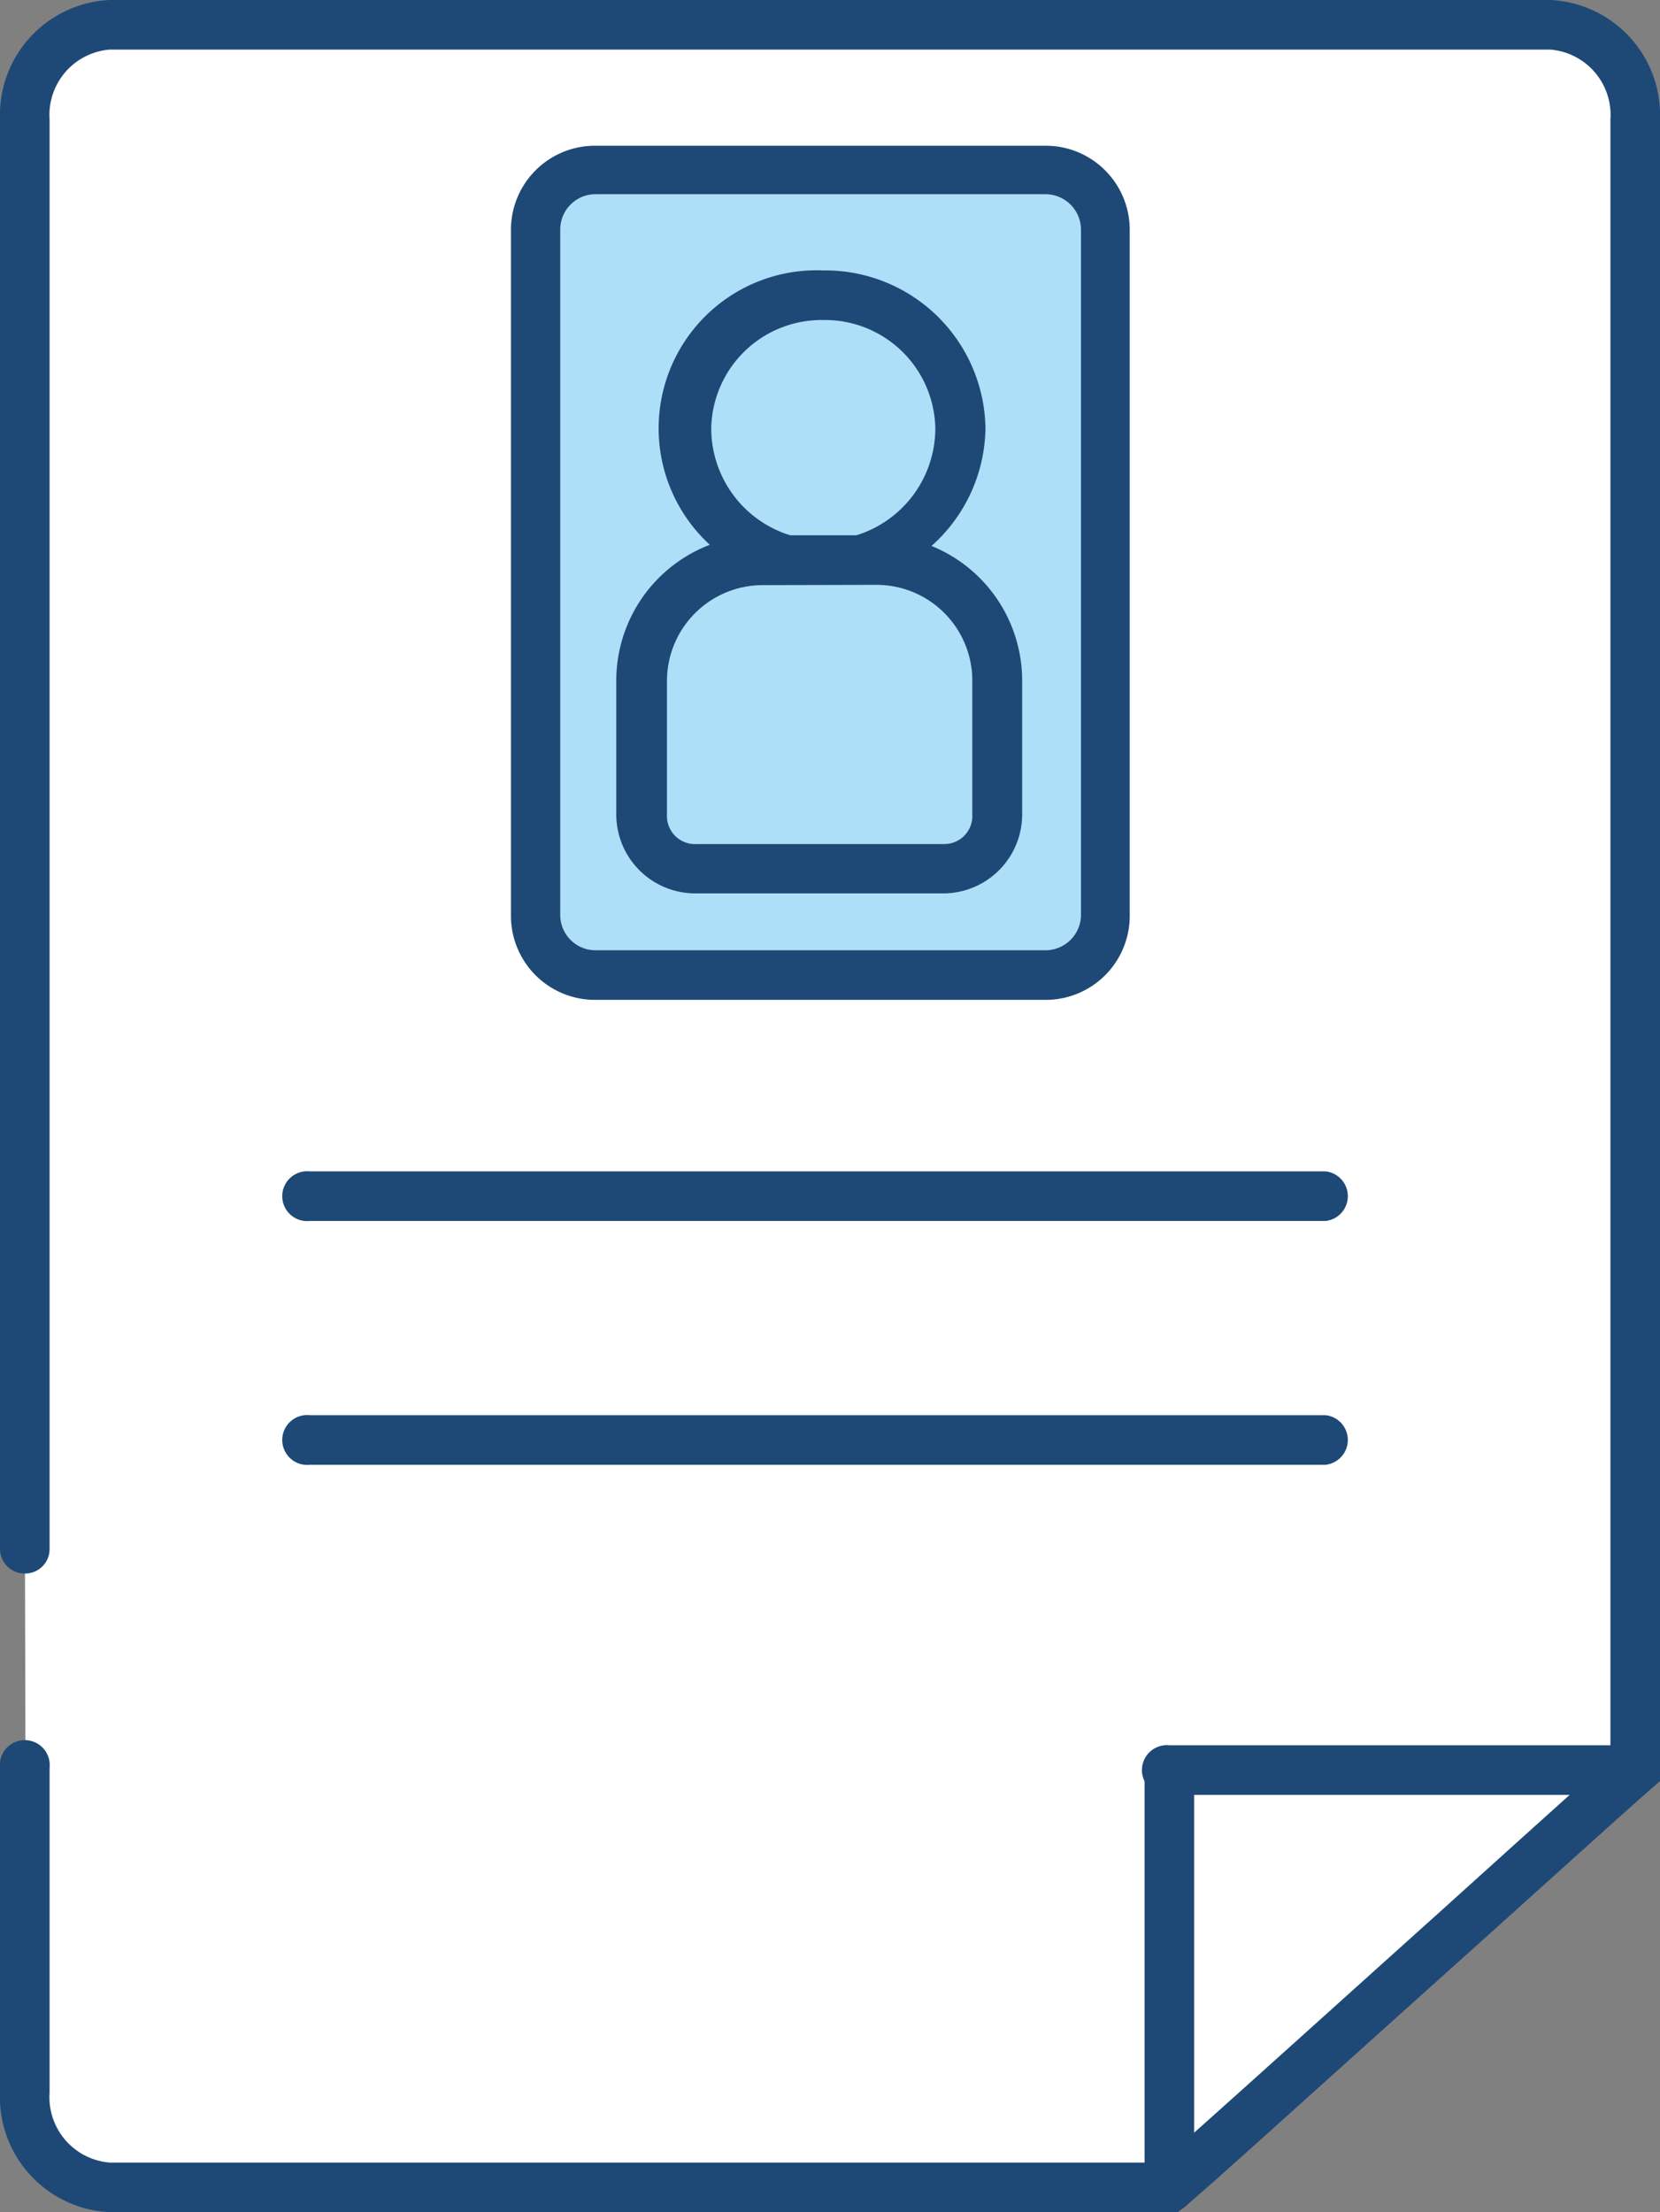
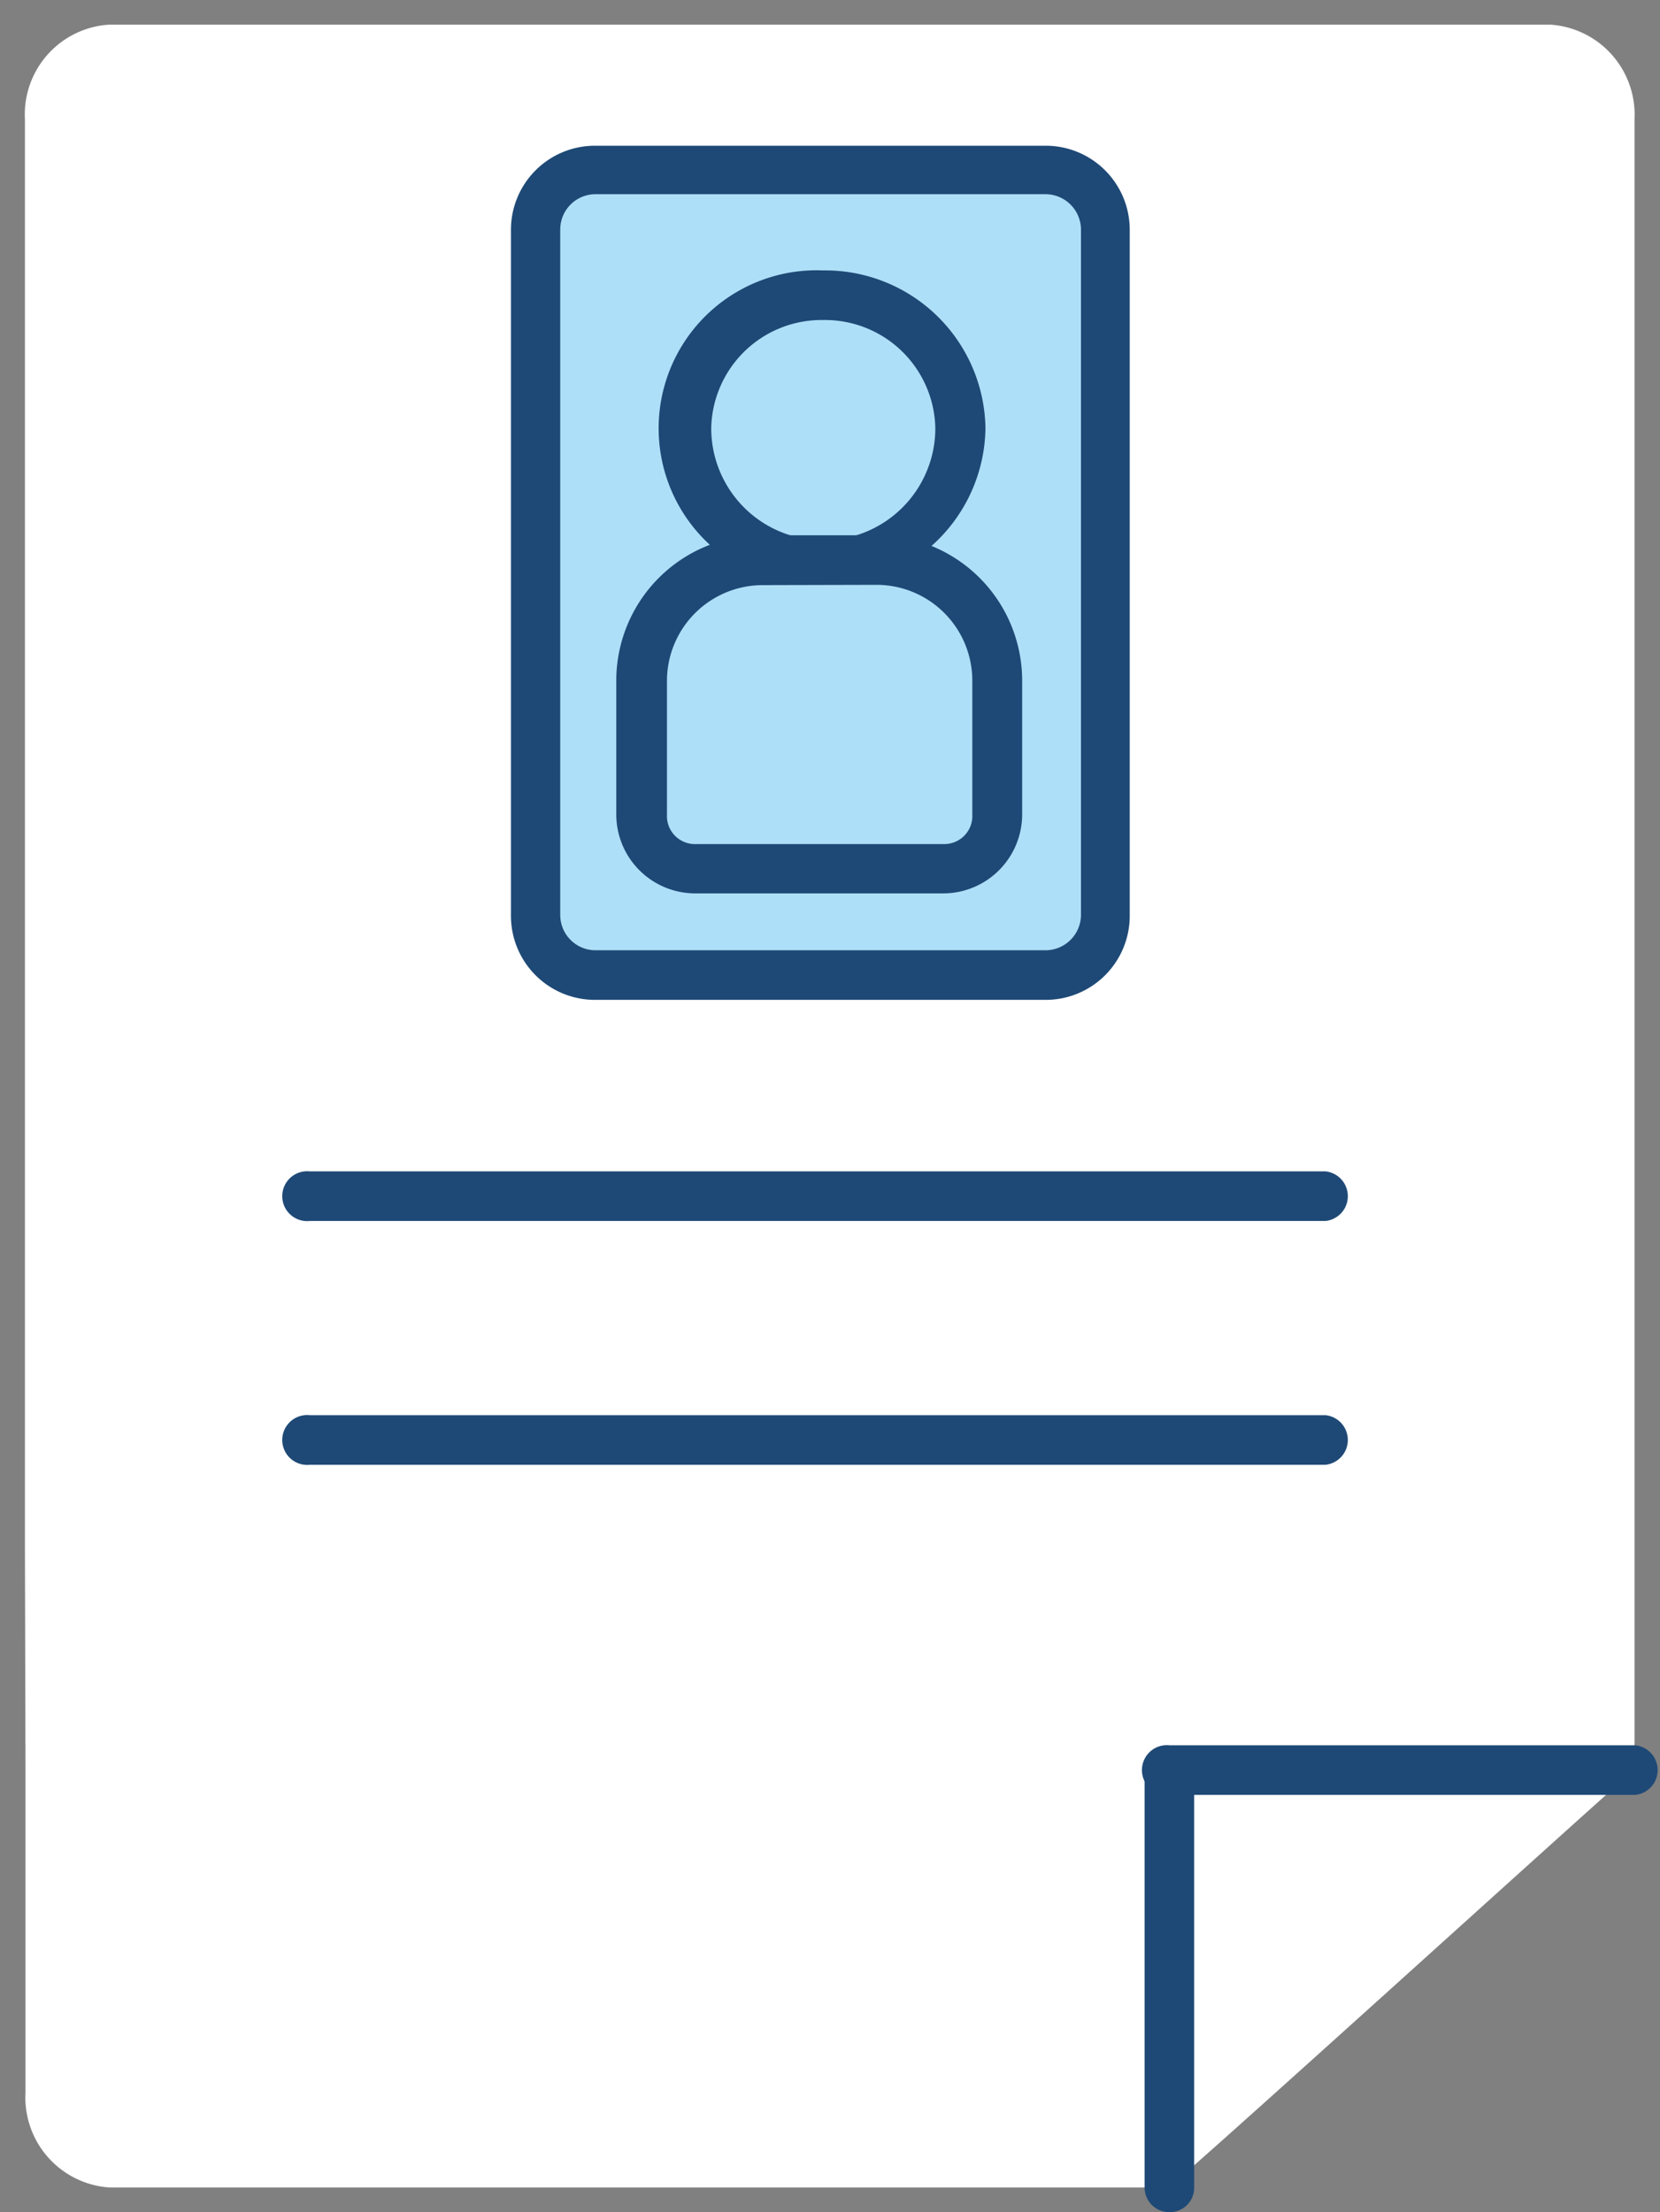
<svg xmlns="http://www.w3.org/2000/svg" viewBox="0 0 59.26 78.94">
  <rect x="0" y="0" width="59.26" height="78.94" fill="#808080" stroke="none" />
  <defs>
    <style>.cls-1{fill:#fff;}.cls-2{fill:#1e4976;}.cls-3{fill:#aedff8;}</style>
  </defs>
  <g id="Camada_2" data-name="Camada 2">
    <g id="O_q_vc_precisa_" data-name="O q vc precisa?">
      <g id="ícones">
        <path class="cls-1" d="M.89,55.26v-51a3.21,3.21,0,0,1,3-3.38H55.35a3.22,3.22,0,0,1,3,3.38V63.15c-1.42,1.22-15.49,14-16.64,14.91H3.91a3.22,3.22,0,0,1-3-3.39V63.08" />
-         <path class="cls-2" d="M42.05,78.94H3.91A4.11,4.11,0,0,1,0,74.67V63.08a.89.89,0,1,1,1.77,0V74.67a2.34,2.34,0,0,0,2.14,2.5H41.42c1.23-1.06,6-5.37,9.92-8.89,2.77-2.5,5.2-4.69,6.15-5.53V4.27a2.34,2.34,0,0,0-2.14-2.5H3.91a2.34,2.34,0,0,0-2.14,2.5v51a.87.87,0,0,1-.88.88A.88.88,0,0,1,0,55.26v-51A4.11,4.11,0,0,1,3.91,0H55.35a4.11,4.11,0,0,1,3.91,4.27V63.56l-.3.26c-.58.5-3.42,3.06-6.43,5.77-4.47,4-9.54,8.6-10.24,9.16Z" />
        <path class="cls-2" d="M58.38,64.05H41.75a.89.89,0,1,1,0-1.77H58.38a.89.89,0,0,1,0,1.77Z" />
        <path class="cls-2" d="M41.75,78.94a.88.88,0,0,1-.89-.88V63.16a.89.89,0,0,1,1.77,0v14.9A.87.87,0,0,1,41.75,78.94Z" />
        <path class="cls-2" d="M47.32,43.57H11.06a.89.89,0,1,1,0-1.77H47.32a.89.89,0,0,1,0,1.77Z" />
        <path class="cls-2" d="M47.32,52.27H11.06a.89.89,0,1,1,0-1.77H47.32a.89.89,0,0,1,0,1.77Z" />
        <rect class="cls-3" x="19.09" y="6.05" width="20.38" height="28.74" rx="2.15" />
        <path class="cls-2" d="M37.33,35.68H21.24a3,3,0,0,1-3-3V8.2a3,3,0,0,1,3-3H37.33a3,3,0,0,1,3,3V32.64A3,3,0,0,1,37.33,35.68ZM21.24,6.93A1.26,1.26,0,0,0,20,8.2V32.64a1.26,1.26,0,0,0,1.26,1.27H37.33a1.27,1.27,0,0,0,1.26-1.27V8.2a1.27,1.27,0,0,0-1.26-1.27Z" />
        <ellipse class="cls-3" cx="29.39" cy="15.28" rx="4.9" ry="4.75" />
        <path class="cls-2" d="M29.39,20.92a5.64,5.64,0,1,1,0-11.27,5.72,5.72,0,0,1,5.79,5.63A5.72,5.72,0,0,1,29.39,20.92Zm0-9.5a3.94,3.94,0,0,0-4,3.86,4,4,0,0,0,8,0A3.94,3.94,0,0,0,29.39,11.42Z" />
-         <path class="cls-3" d="M27.23,20h4.12a4.3,4.3,0,0,1,4.3,4.3v4.78A1.93,1.93,0,0,1,33.71,31H24.86a1.93,1.93,0,0,1-1.93-1.93V24.28A4.3,4.3,0,0,1,27.23,20Z" />
+         <path class="cls-3" d="M27.23,20h4.12a4.3,4.3,0,0,1,4.3,4.3v4.78A1.93,1.93,0,0,1,33.71,31H24.86a1.93,1.93,0,0,1-1.93-1.93A4.3,4.3,0,0,1,27.23,20Z" />
        <path class="cls-2" d="M33.71,31.88H24.86A2.82,2.82,0,0,1,22,29.06V24.28a5.19,5.19,0,0,1,5.19-5.18h4.11a5.19,5.19,0,0,1,5.19,5.18v4.78A2.82,2.82,0,0,1,33.71,31.88Zm-6.48-11a3.42,3.42,0,0,0-3.42,3.41v4.78a1,1,0,0,0,1.05,1.05h8.85a1,1,0,0,0,1-1.05V24.28a3.42,3.42,0,0,0-3.42-3.41Z" />
      </g>
    </g>
  </g>
</svg>